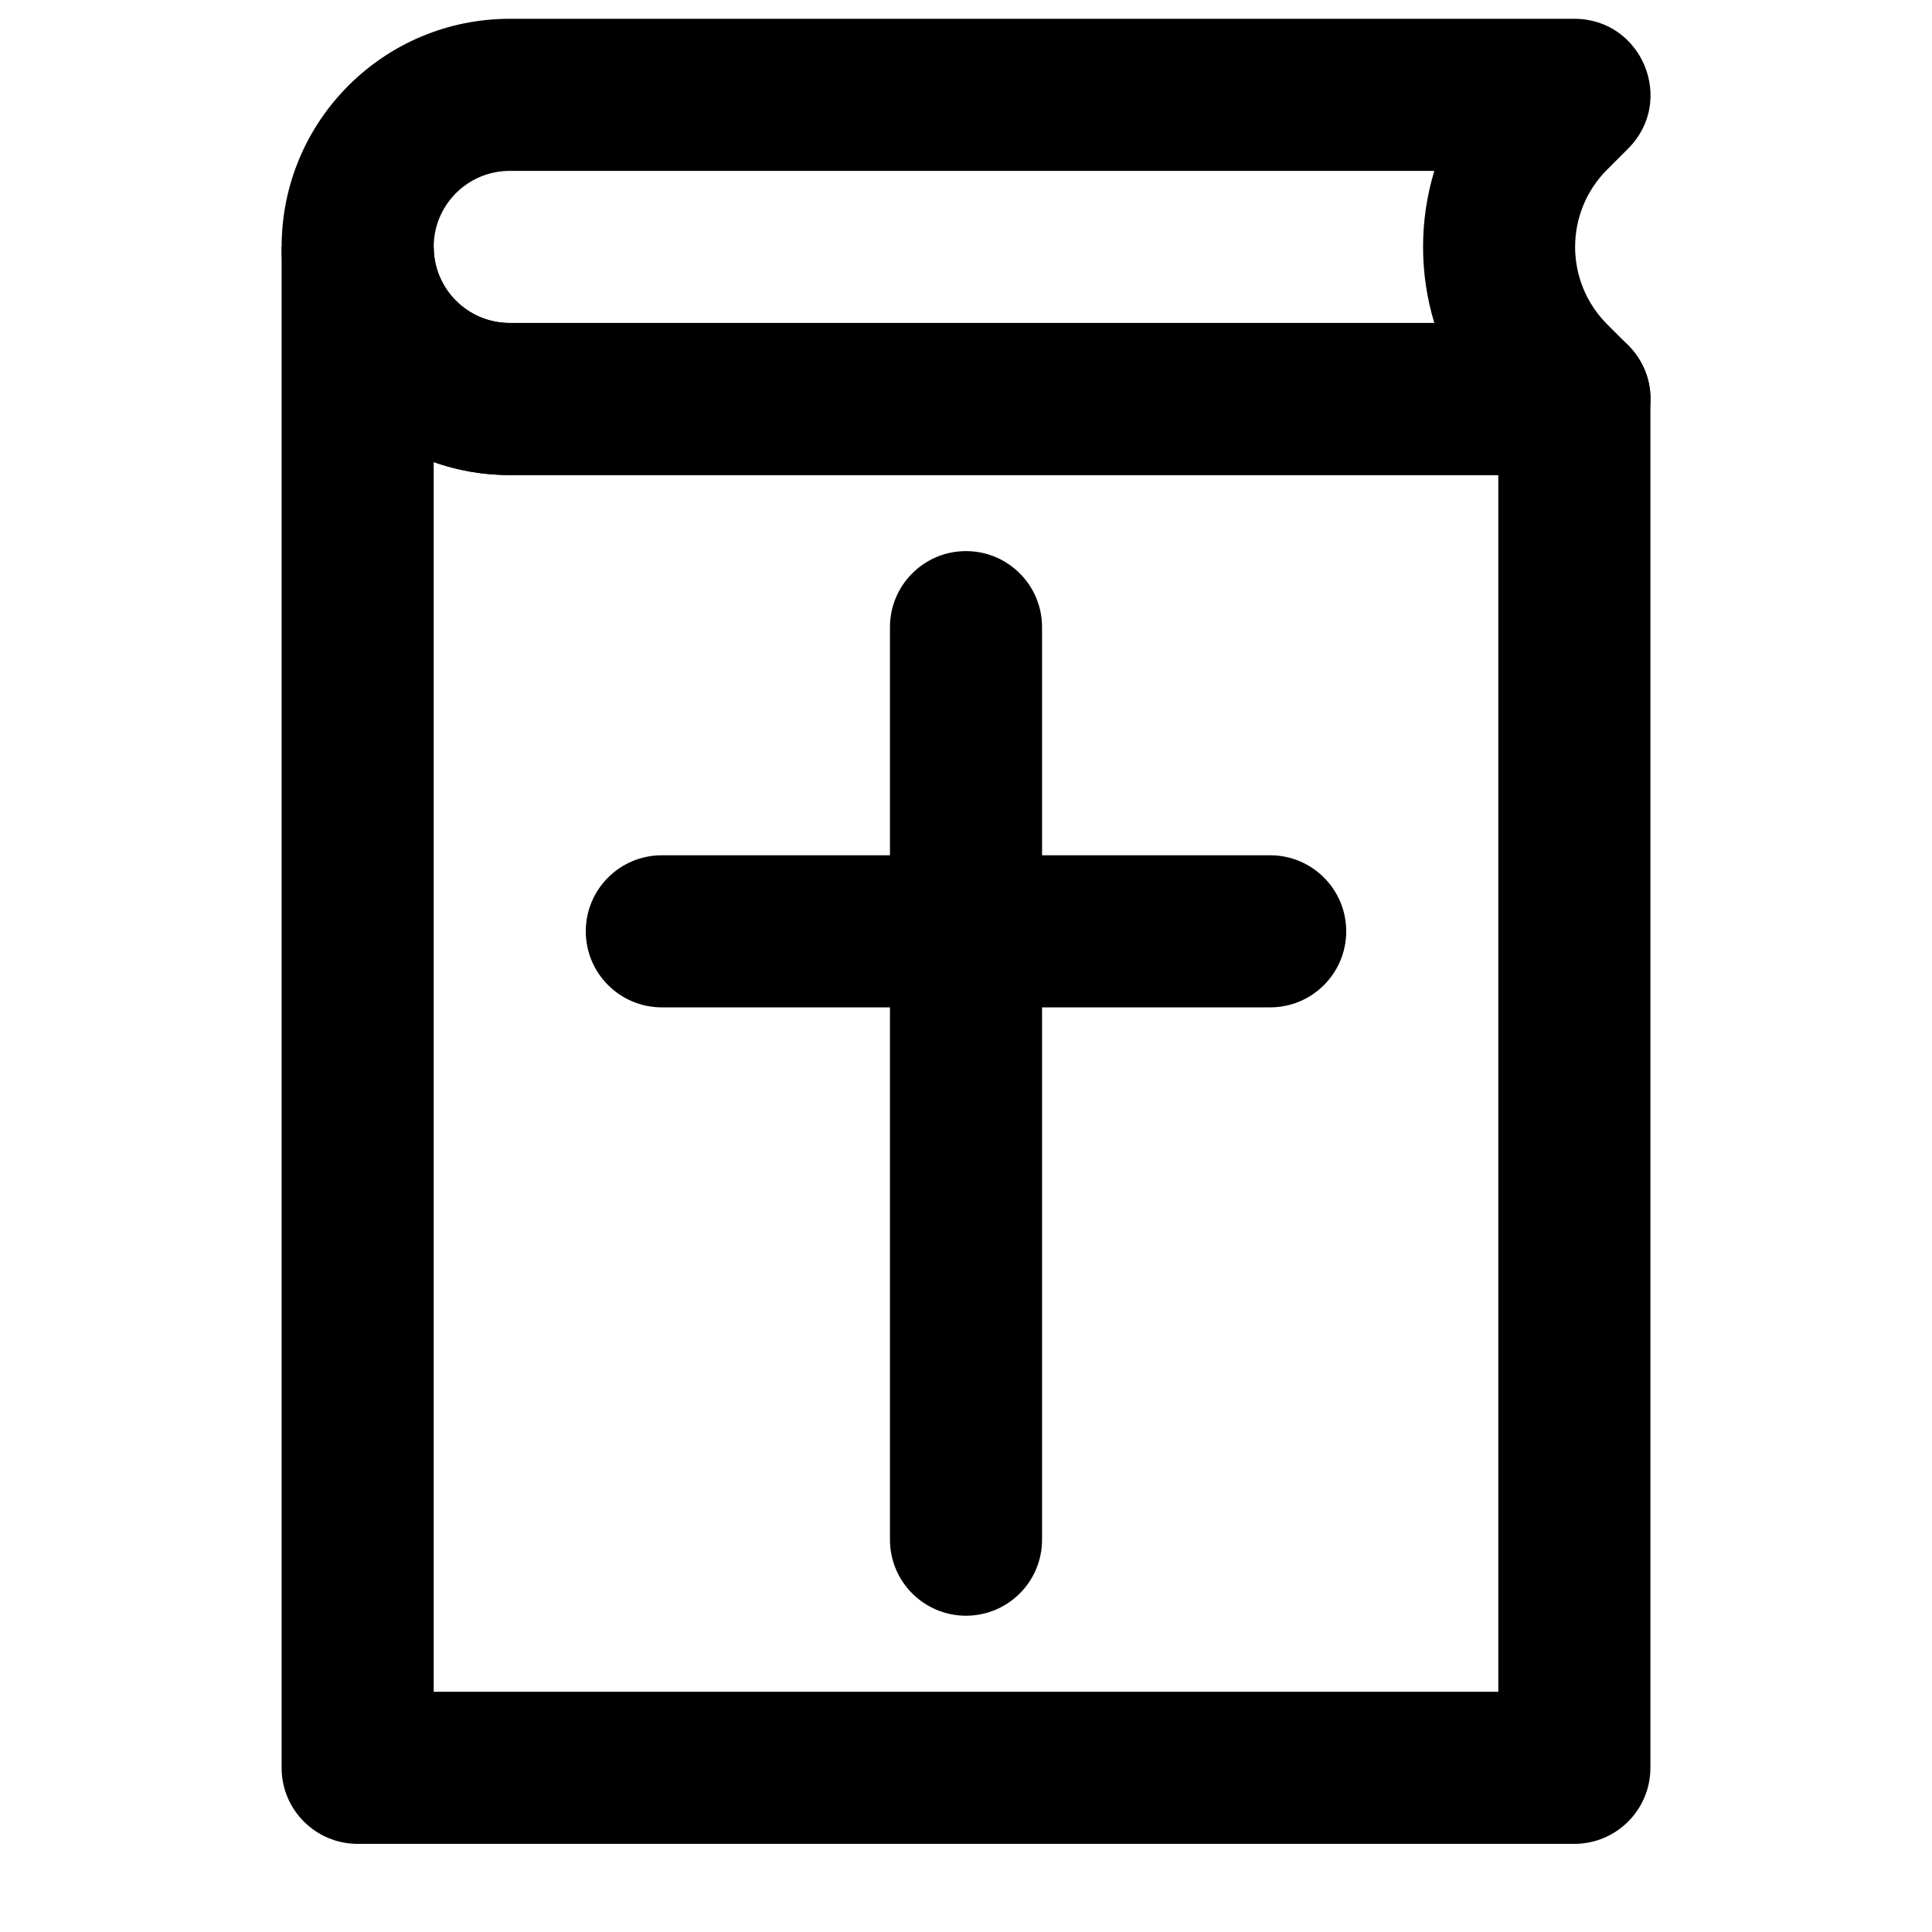
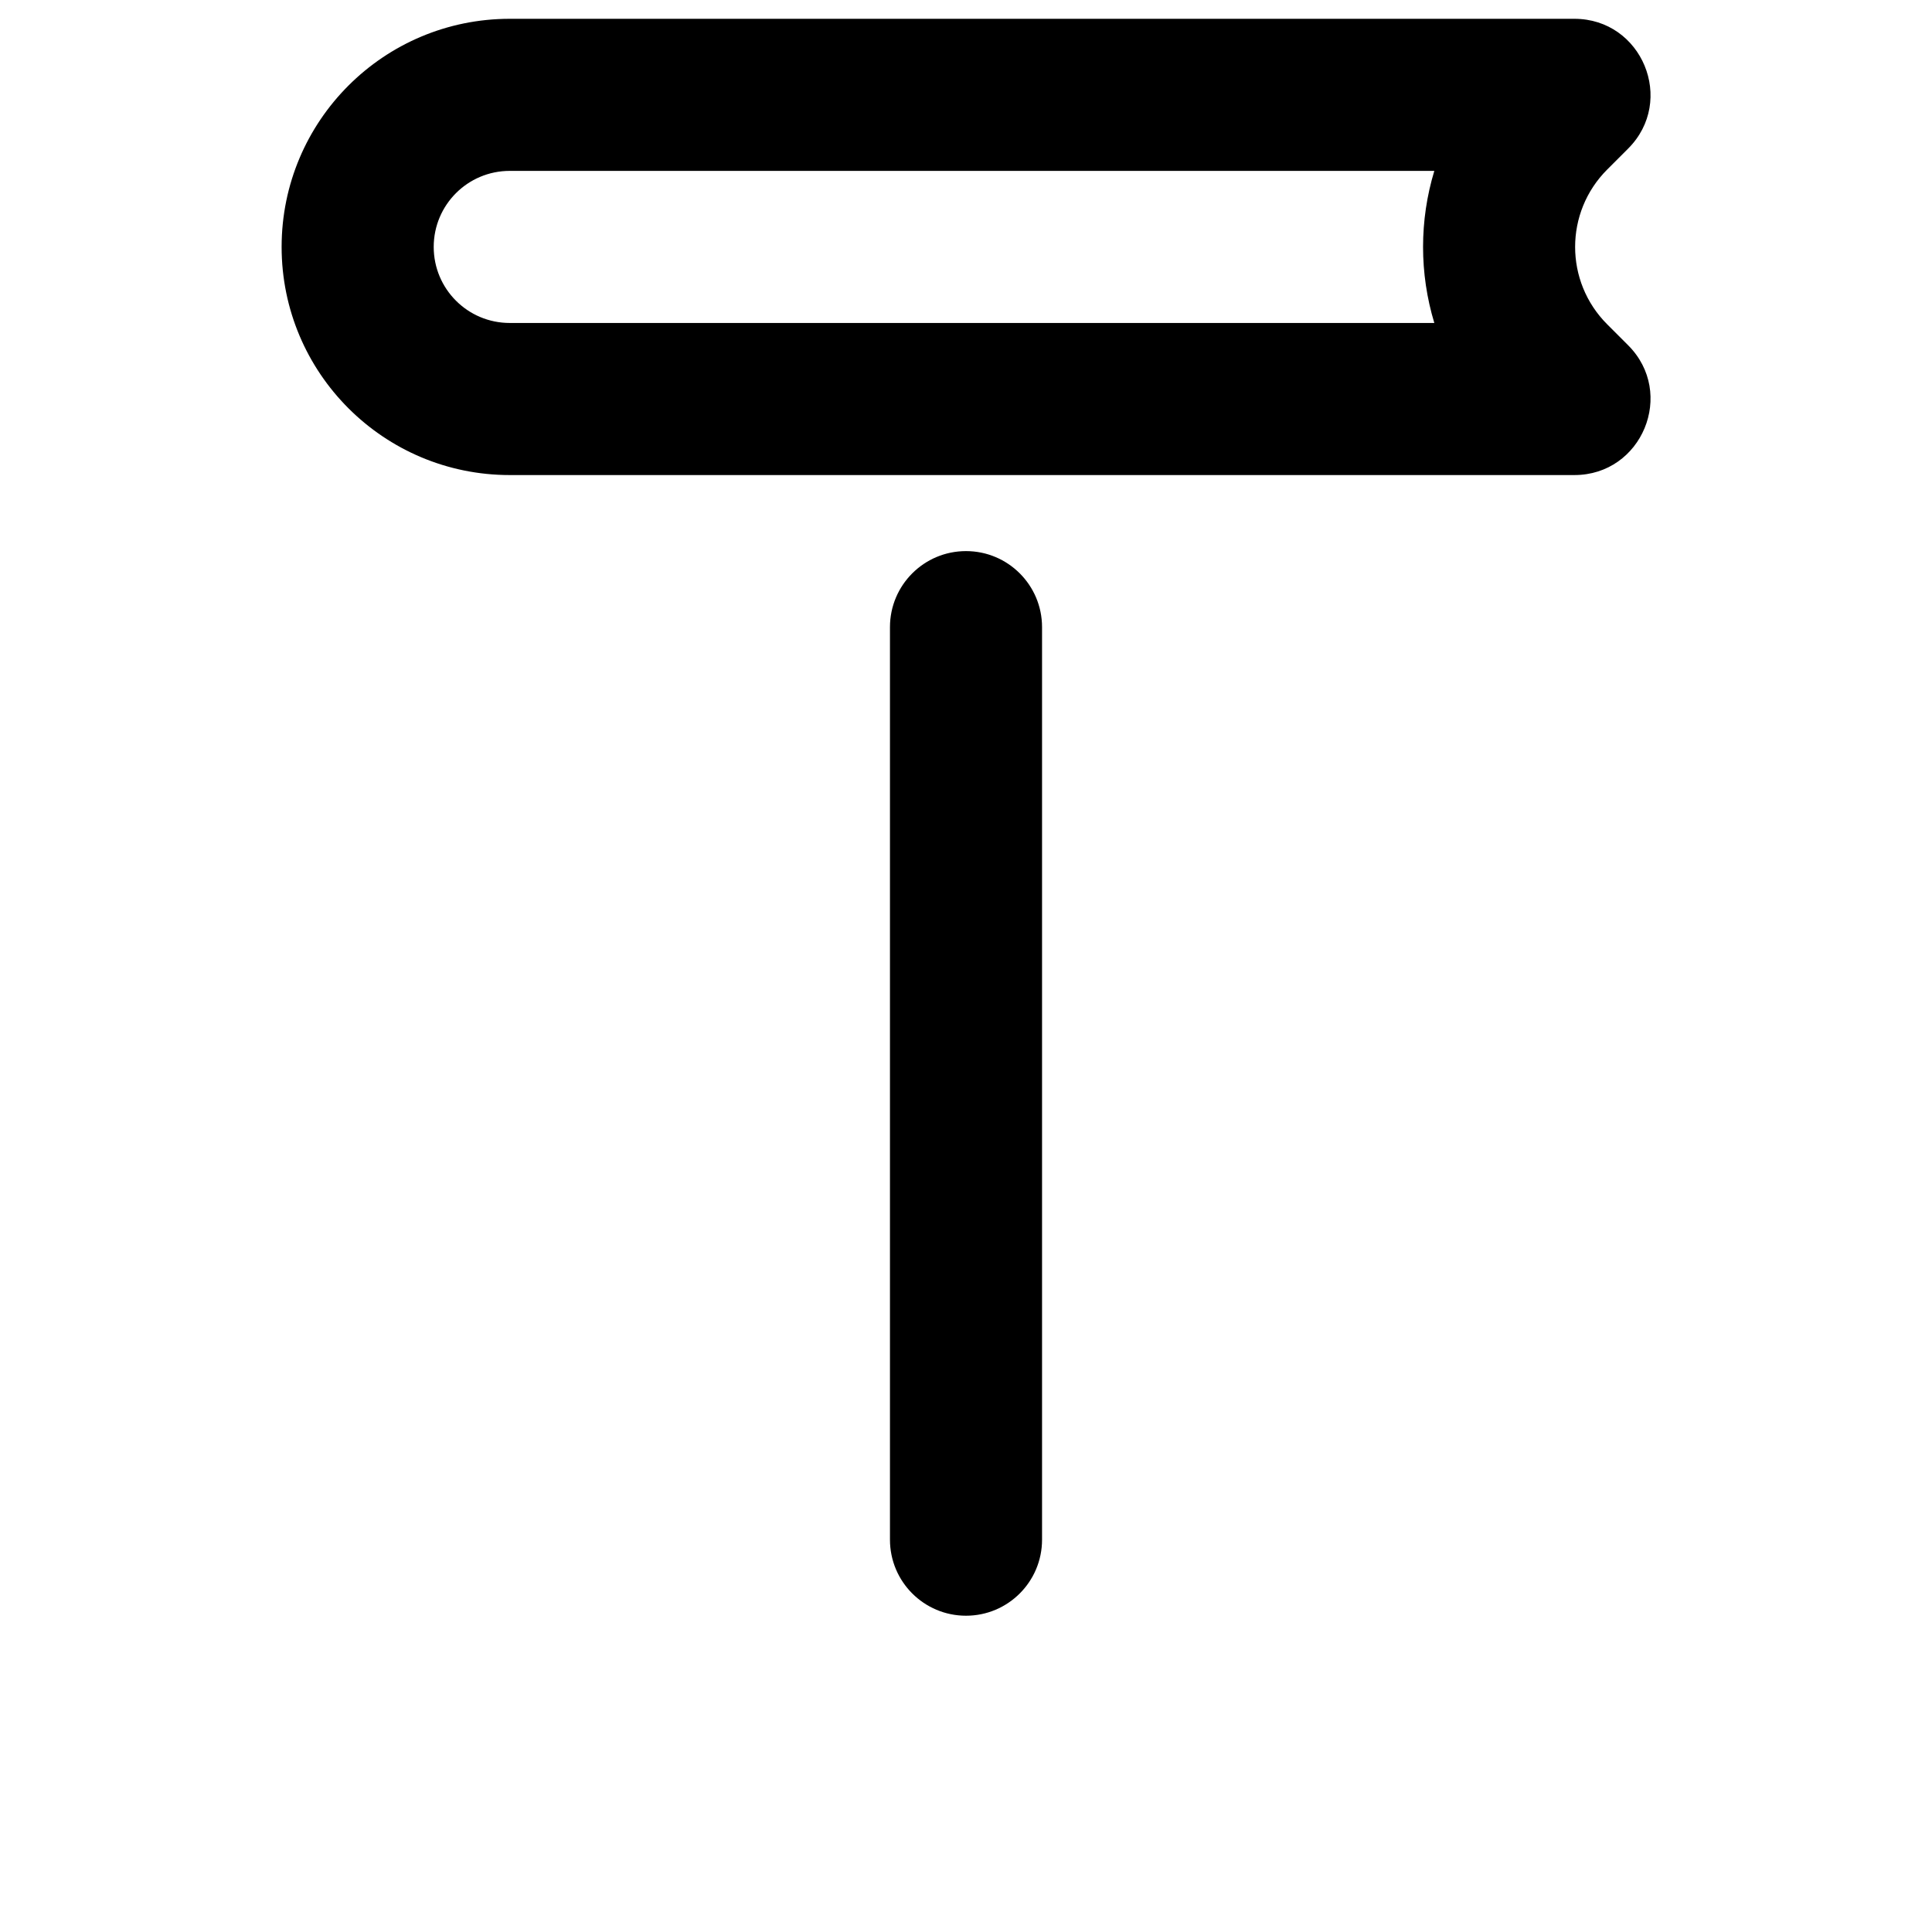
<svg xmlns="http://www.w3.org/2000/svg" width="800px" height="800px" version="1.1" viewBox="144 144 512 512">
  <defs>
    <clipPath id="a">
      <path d="m218 148.09h364v121.91h-364z" />
    </clipPath>
  </defs>
  <g clip-path="url(#a)">
    <path d="m279.09 229.59c-11.141 0-20.152-9.016-20.152-20.152s9.012-20.152 20.152-20.152h245.02c-3.977 13.121-3.977 27.184 0 40.305zm282.13 40.305c17.953 0 26.945-21.707 14.25-34.402l-5.543-5.543c-11.336-11.332-11.336-29.688 0-41.023l5.543-5.543c12.695-12.695 3.703-34.402-14.25-34.402h-282.13c-33.398 0-60.457 27.059-60.457 60.457s27.059 60.457 60.457 60.457z" fill-rule="evenodd" />
  </g>
-   <path d="m218.63 209.44v403.05c0 11.129 9.02 20.152 20.152 20.152h322.44c11.129 0 20.152-9.023 20.152-20.152v-362.74c0-11.129-9.023-20.152-20.152-20.152h-282.13c-11.141 0-20.152-9.016-20.152-20.152zm60.457 60.457h261.98v322.44h-282.13v-325.88c6.301 2.227 13.082 3.438 20.152 3.438z" fill-rule="evenodd" />
  <path d="m379.85 310.2v241.83c0 11.129 9.02 20.152 20.152 20.152 11.129 0 20.152-9.023 20.152-20.152v-241.83c0-11.129-9.023-20.152-20.152-20.152-11.133 0-20.152 9.023-20.152 20.152z" fill-rule="evenodd" />
-   <path d="m319.39 410.96h161.22c11.129 0 20.152-9.023 20.152-20.152s-9.023-20.152-20.152-20.152h-161.22c-11.133 0-20.152 9.023-20.152 20.152s9.02 20.152 20.152 20.152z" fill-rule="evenodd" />
</svg>